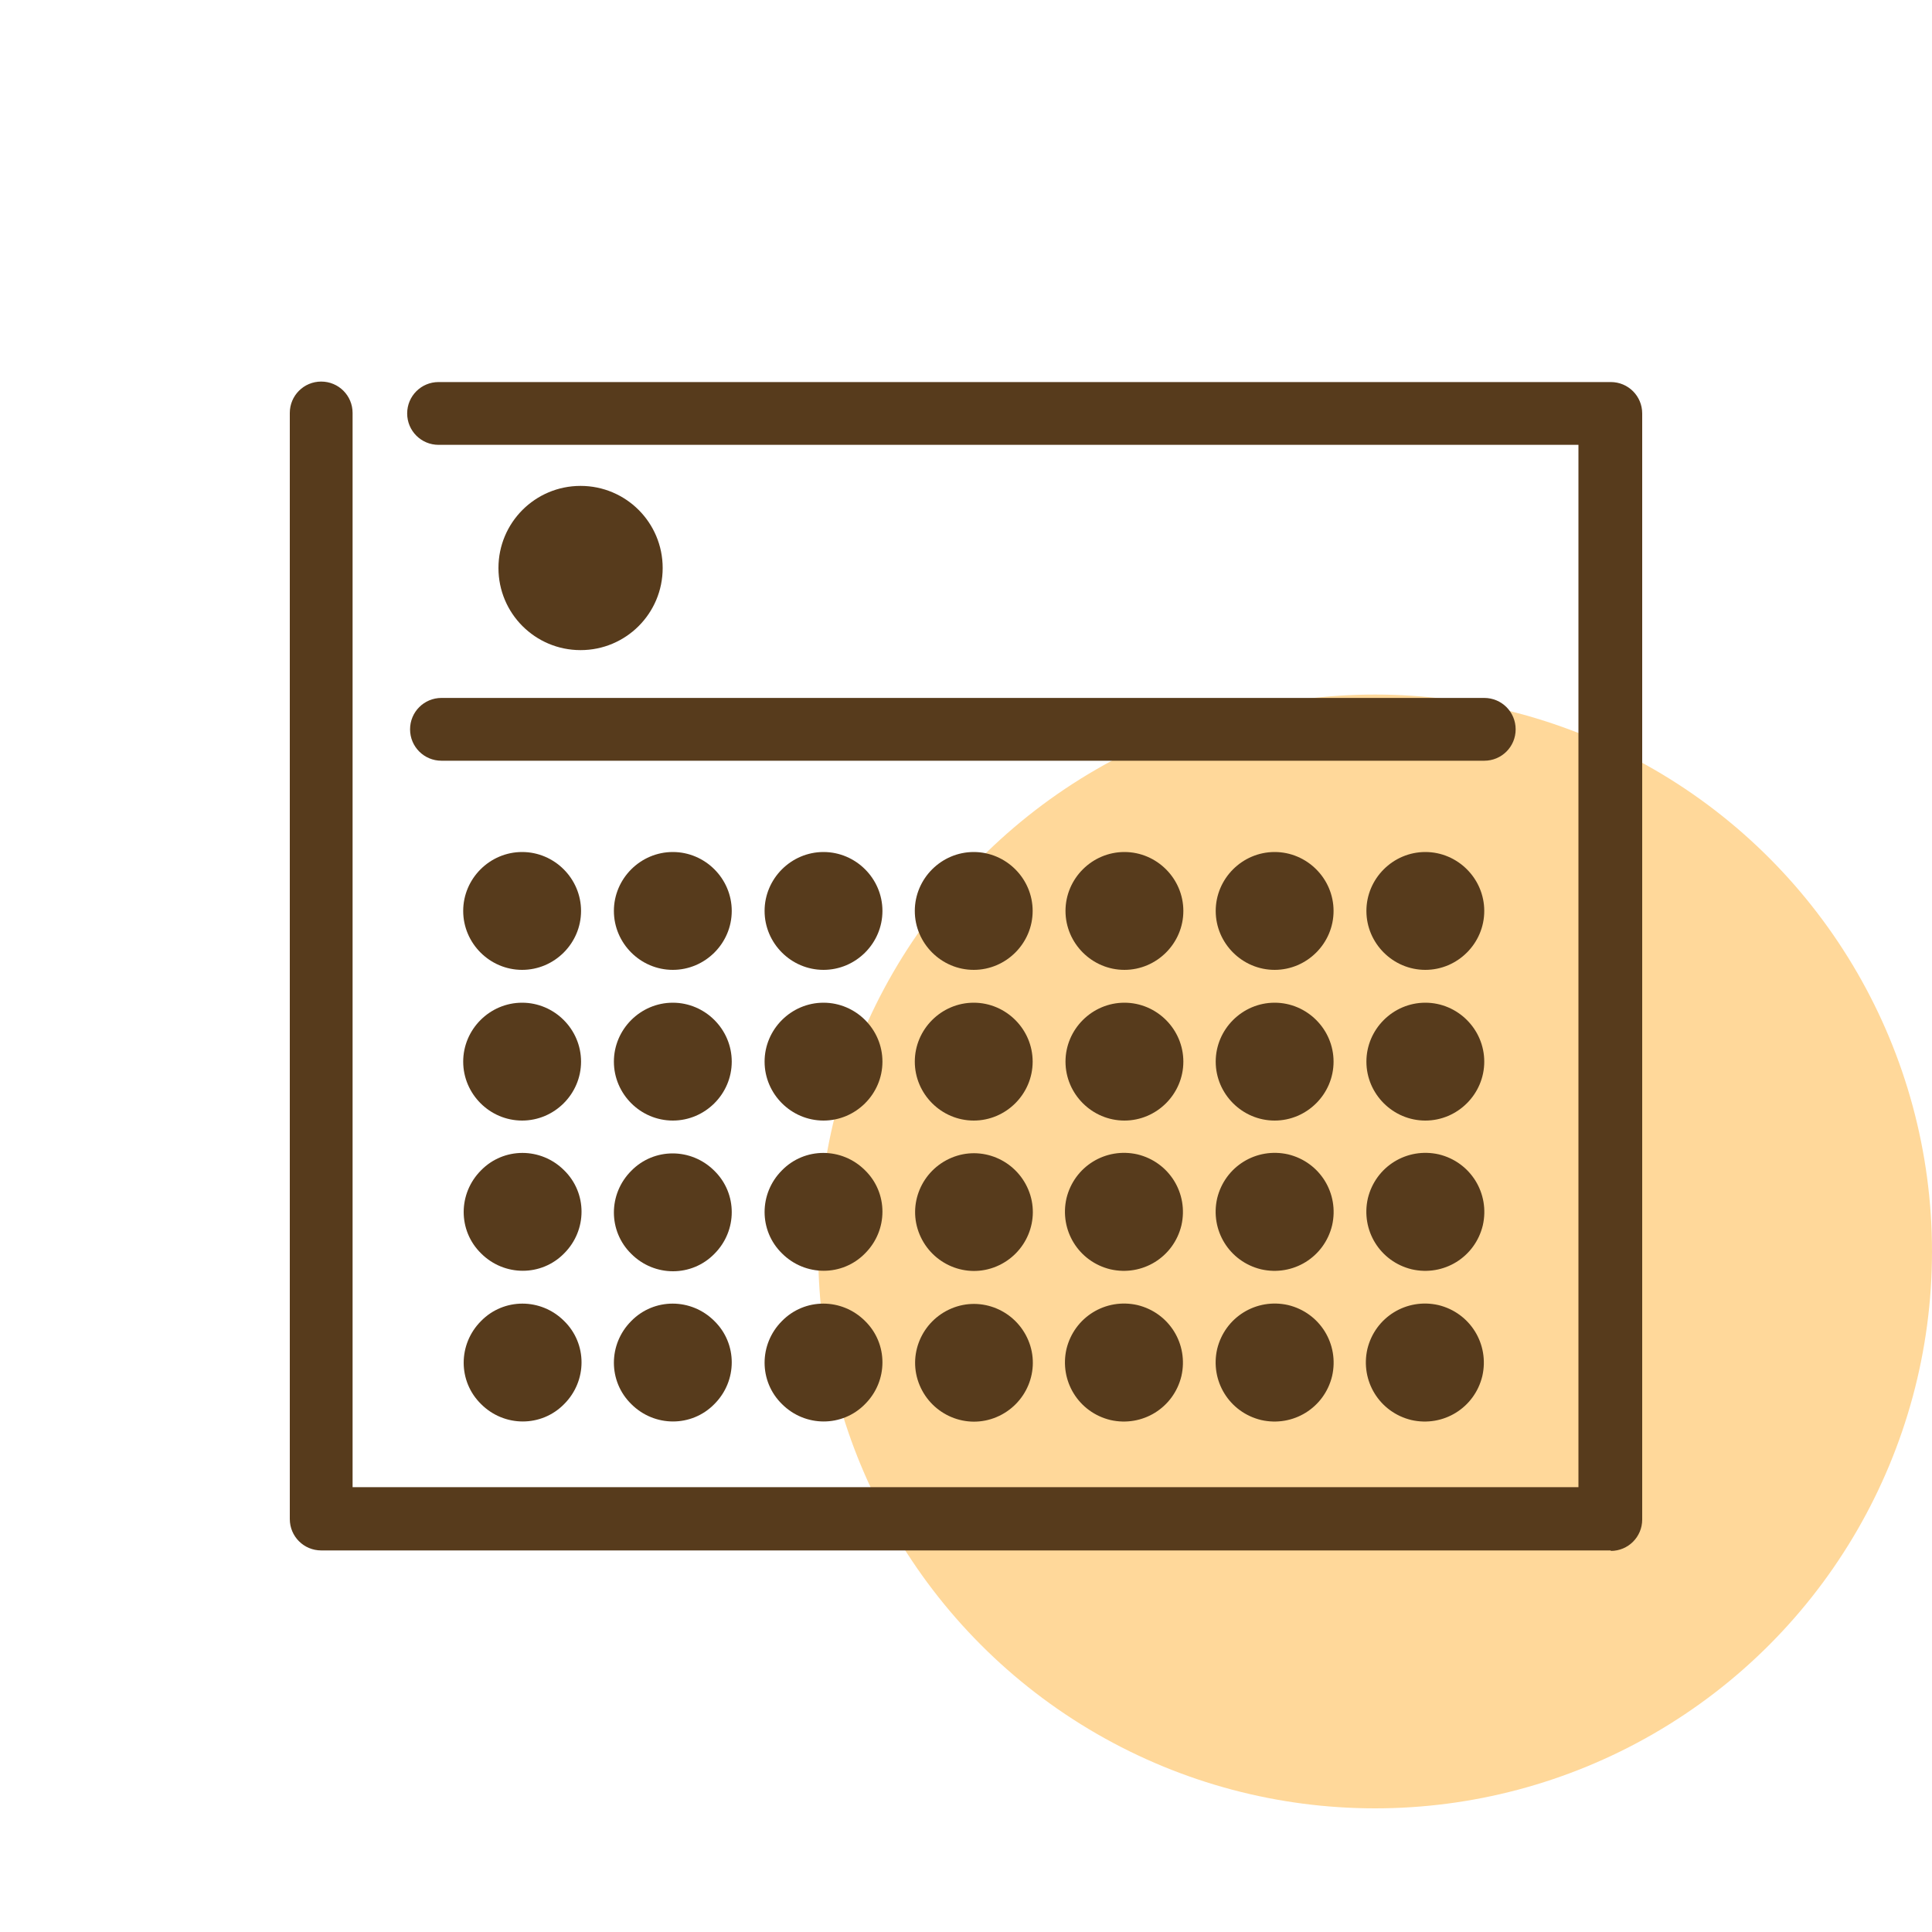
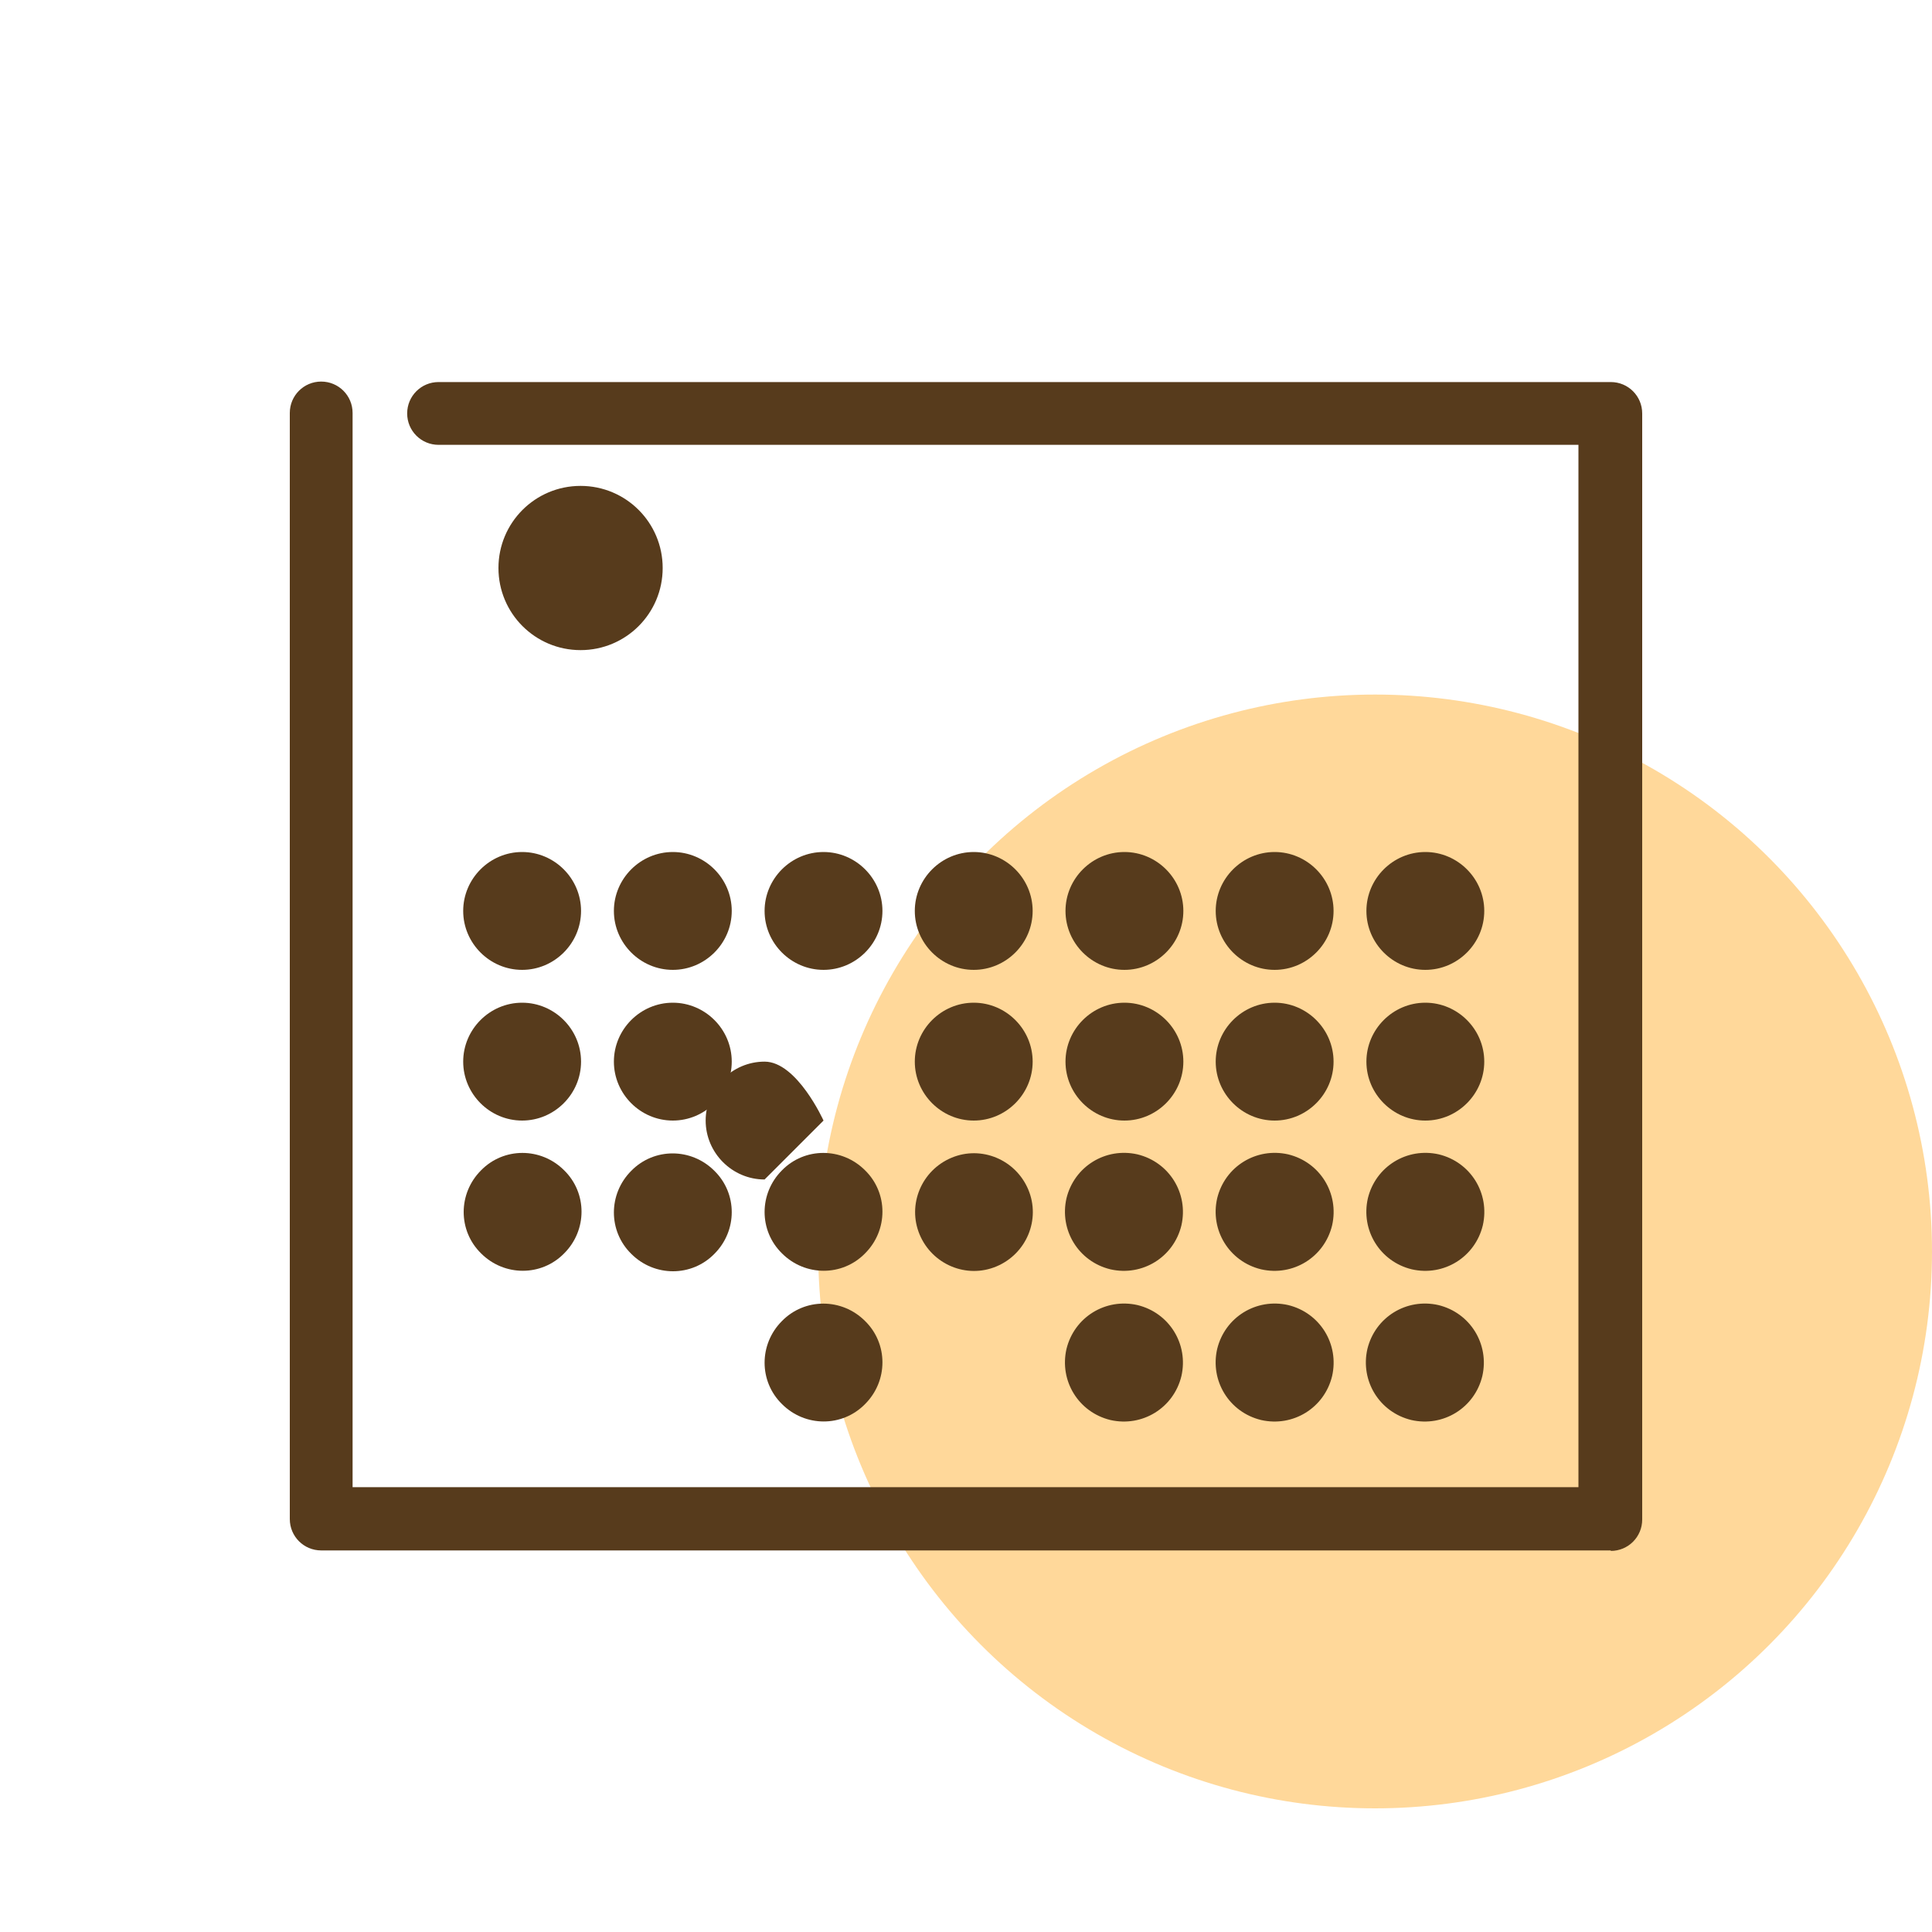
<svg xmlns="http://www.w3.org/2000/svg" id="_レイヤー_1" data-name="レイヤー 1" width="40" height="40" viewBox="0 0 40 40">
  <defs>
    <style>
      .cls-1 {
        fill: #573b1c;
      }

      .cls-2 {
        fill: #ff9e03;
        isolation: isolate;
        opacity: .4;
      }
    </style>
  </defs>
  <circle class="cls-2" cx="28.47" cy="25.91" r="11.53" />
  <g>
    <path class="cls-1" d="M33.35,32.1H6.65c-.36,0-.65-.29-.65-.65V8.55c0-.36.29-.65.65-.65s.65.29.65.65v22.24h25.38V9.21H9.08c-.36,0-.65-.29-.65-.65s.29-.65.65-.65h24.27c.36,0,.65.29.65.65v22.9c0,.36-.29.65-.65.65h0Z" />
-     <path class="cls-1" d="M30.73,15.75H9.14c-.36,0-.65-.29-.65-.65s.29-.65.65-.65h21.59c.36,0,.65.29.65.65s-.29.65-.65.65Z" />
    <path class="cls-1" d="M12.02,13.46c.94,0,1.7-.76,1.7-1.7s-.76-1.7-1.7-1.7-1.7.76-1.7,1.7.76,1.7,1.7,1.7Z" />
    <path class="cls-1" d="M10.81,20.08c.67,0,1.22-.55,1.22-1.22s-.55-1.22-1.22-1.22-1.22.55-1.22,1.22.55,1.22,1.22,1.22Z" />
    <path class="cls-1" d="M13.93,20.08c.67,0,1.22-.55,1.22-1.22s-.55-1.22-1.22-1.22-1.22.55-1.22,1.22.55,1.22,1.22,1.22Z" />
    <path class="cls-1" d="M17.05,20.08c.67,0,1.22-.55,1.22-1.22s-.55-1.22-1.22-1.22-1.22.55-1.22,1.22.55,1.22,1.22,1.22Z" />
    <path class="cls-1" d="M20.16,20.08c.67,0,1.22-.55,1.22-1.22s-.55-1.22-1.22-1.22-1.22.55-1.22,1.22.55,1.22,1.22,1.22Z" />
    <path class="cls-1" d="M23.28,20.08c.67,0,1.22-.55,1.22-1.22s-.55-1.22-1.22-1.22-1.22.55-1.22,1.22.55,1.22,1.22,1.22Z" />
    <path class="cls-1" d="M26.39,20.08c.67,0,1.22-.55,1.22-1.22s-.55-1.22-1.22-1.22-1.22.55-1.22,1.22.55,1.22,1.22,1.22Z" />
    <path class="cls-1" d="M29.51,20.08c.67,0,1.22-.55,1.22-1.22s-.55-1.22-1.22-1.22-1.22.55-1.22,1.22.55,1.22,1.22,1.22Z" />
    <path class="cls-1" d="M10.81,23.2c.67,0,1.22-.55,1.22-1.22s-.55-1.22-1.22-1.22-1.22.55-1.22,1.22.55,1.22,1.22,1.22Z" />
    <path class="cls-1" d="M13.93,23.2c.67,0,1.22-.55,1.22-1.22s-.55-1.22-1.22-1.22-1.22.55-1.22,1.22.55,1.22,1.22,1.22Z" />
-     <path class="cls-1" d="M17.05,23.2c.67,0,1.22-.55,1.22-1.22s-.55-1.22-1.22-1.22-1.22.55-1.22,1.22.55,1.22,1.22,1.22Z" />
+     <path class="cls-1" d="M17.05,23.2s-.55-1.22-1.22-1.22-1.22.55-1.22,1.22.55,1.22,1.22,1.22Z" />
    <path class="cls-1" d="M20.16,23.2c.67,0,1.22-.55,1.22-1.22s-.55-1.22-1.22-1.22-1.22.55-1.22,1.22.55,1.22,1.22,1.22Z" />
    <path class="cls-1" d="M23.28,23.2c.67,0,1.22-.55,1.22-1.22s-.55-1.22-1.22-1.22-1.22.55-1.22,1.22.55,1.22,1.22,1.22Z" />
    <path class="cls-1" d="M26.39,23.2c.67,0,1.22-.55,1.22-1.22s-.55-1.22-1.22-1.22-1.22.55-1.22,1.22.55,1.22,1.22,1.22Z" />
    <path class="cls-1" d="M29.51,23.2c.67,0,1.22-.55,1.22-1.22s-.55-1.22-1.22-1.22-1.22.55-1.22,1.22.55,1.22,1.22,1.22Z" />
    <path class="cls-1" d="M11.68,25.95c.48-.48.48-1.25,0-1.72-.48-.48-1.25-.48-1.72,0-.48.48-.48,1.25,0,1.72.48.48,1.25.48,1.72,0Z" />
    <path class="cls-1" d="M14.79,25.96c.48-.48.48-1.25,0-1.72-.48-.48-1.25-.48-1.72,0-.48.48-.48,1.25,0,1.72.48.48,1.25.48,1.72,0Z" />
    <path class="cls-1" d="M17.91,25.95c.48-.48.48-1.25,0-1.72-.48-.48-1.25-.48-1.72,0-.48.48-.48,1.25,0,1.72.48.48,1.25.48,1.72,0Z" />
    <path class="cls-1" d="M20.63,26.22c.62-.26.92-.97.66-1.59-.26-.62-.97-.92-1.59-.66-.62.26-.92.97-.66,1.59.26.62.97.92,1.59.66Z" />
    <path class="cls-1" d="M24.46,25.37c.15-.66-.25-1.31-.91-1.47-.66-.15-1.31.25-1.47.91-.15.66.25,1.31.91,1.47.66.15,1.31-.25,1.47-.91Z" />
    <path class="cls-1" d="M27.58,25.37c.15-.66-.25-1.31-.91-1.47-.66-.15-1.31.25-1.47.91-.15.66.25,1.31.91,1.47.66.15,1.31-.25,1.47-.91Z" />
    <path class="cls-1" d="M30.7,25.37c.15-.66-.25-1.31-.91-1.47-.66-.15-1.31.25-1.47.91-.15.66.25,1.31.91,1.47.66.15,1.31-.25,1.47-.91Z" />
-     <path class="cls-1" d="M11.68,29.07c.48-.48.48-1.25,0-1.72-.48-.48-1.25-.48-1.72,0-.48.48-.48,1.25,0,1.72.48.48,1.25.48,1.72,0Z" />
-     <path class="cls-1" d="M14.79,29.07c.48-.48.48-1.25,0-1.72-.48-.48-1.25-.48-1.72,0-.48.48-.48,1.25,0,1.72.48.48,1.25.48,1.72,0Z" />
    <path class="cls-1" d="M17.91,29.07c.48-.48.48-1.25,0-1.72-.48-.48-1.25-.48-1.72,0-.48.48-.48,1.25,0,1.72.48.48,1.25.48,1.72,0Z" />
-     <path class="cls-1" d="M20.63,29.34c.62-.26.92-.97.66-1.59-.26-.62-.97-.92-1.59-.66-.62.26-.92.97-.66,1.59.26.62.97.92,1.59.66Z" />
    <path class="cls-1" d="M24.46,28.49c.15-.66-.25-1.31-.91-1.47-.66-.15-1.31.25-1.47.91-.15.66.25,1.31.91,1.47.66.15,1.31-.25,1.47-.91Z" />
    <path class="cls-1" d="M27.58,28.49c.15-.66-.25-1.31-.91-1.47-.66-.15-1.31.25-1.47.91-.15.66.25,1.31.91,1.47.66.15,1.31-.25,1.47-.91Z" />
    <path class="cls-1" d="M30.69,28.49c.15-.66-.25-1.31-.91-1.47-.66-.15-1.31.25-1.47.91-.15.66.25,1.31.91,1.47.66.15,1.31-.25,1.47-.91Z" />
  </g>
</svg>